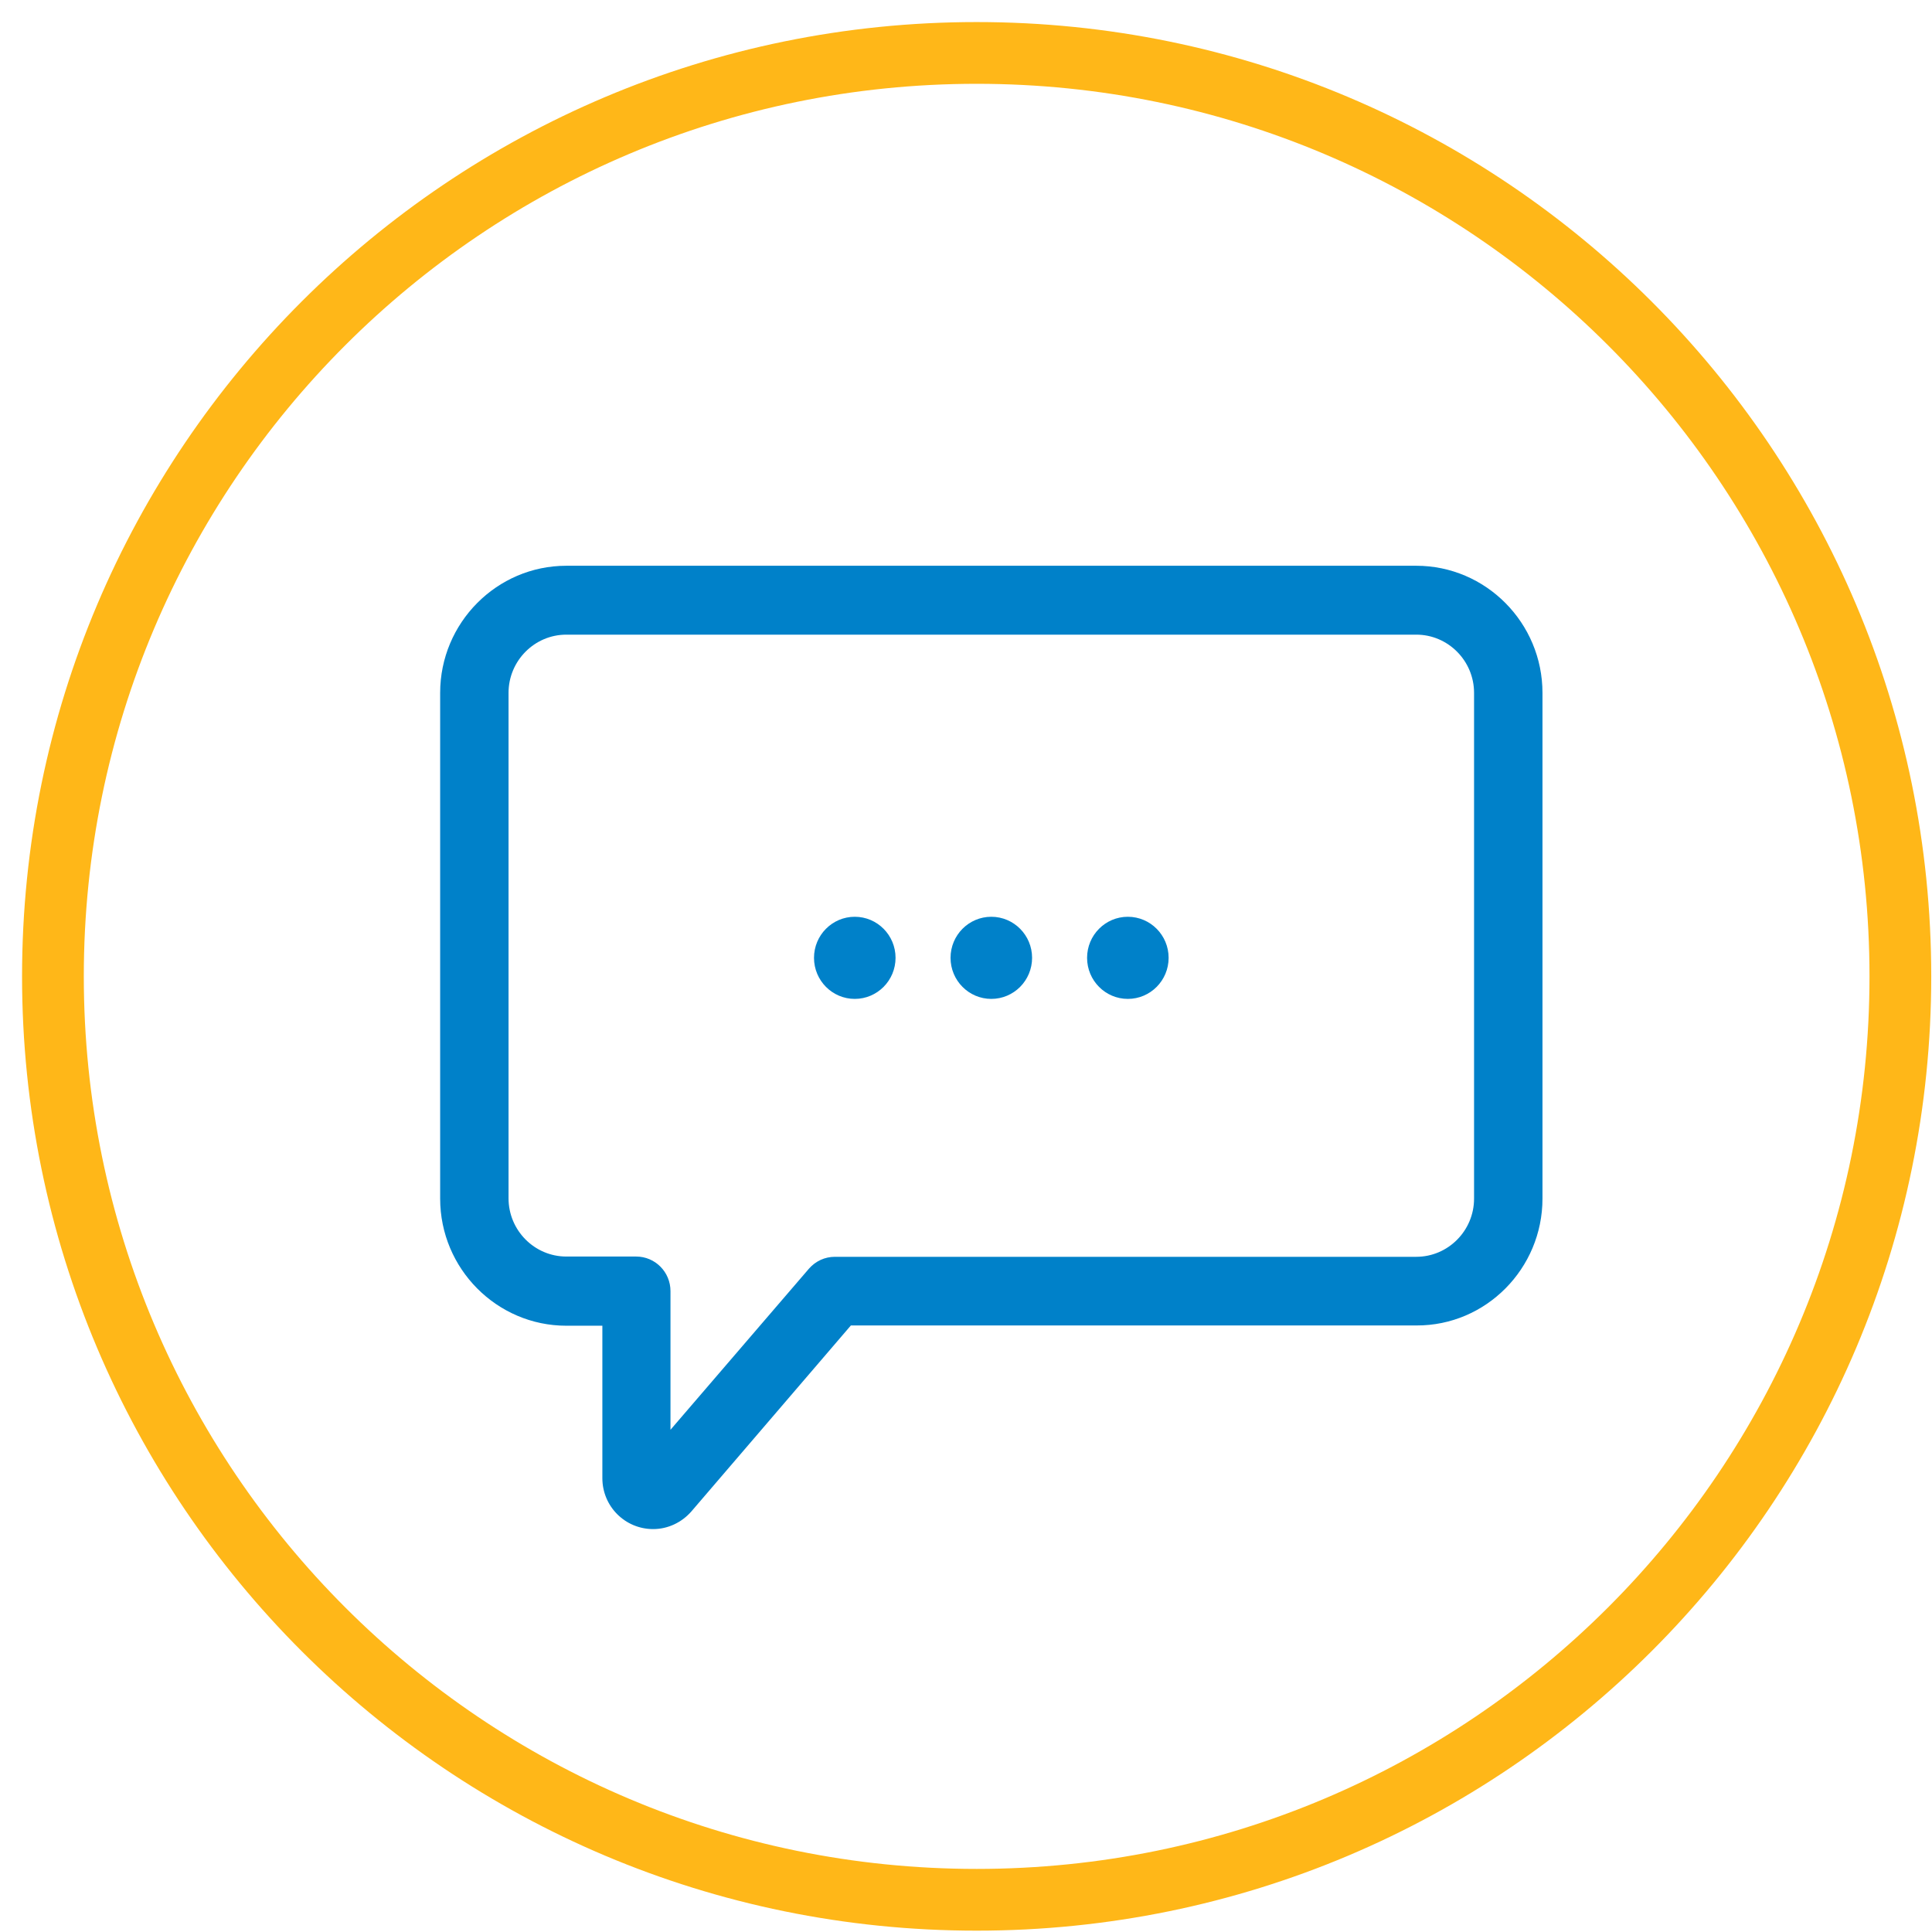
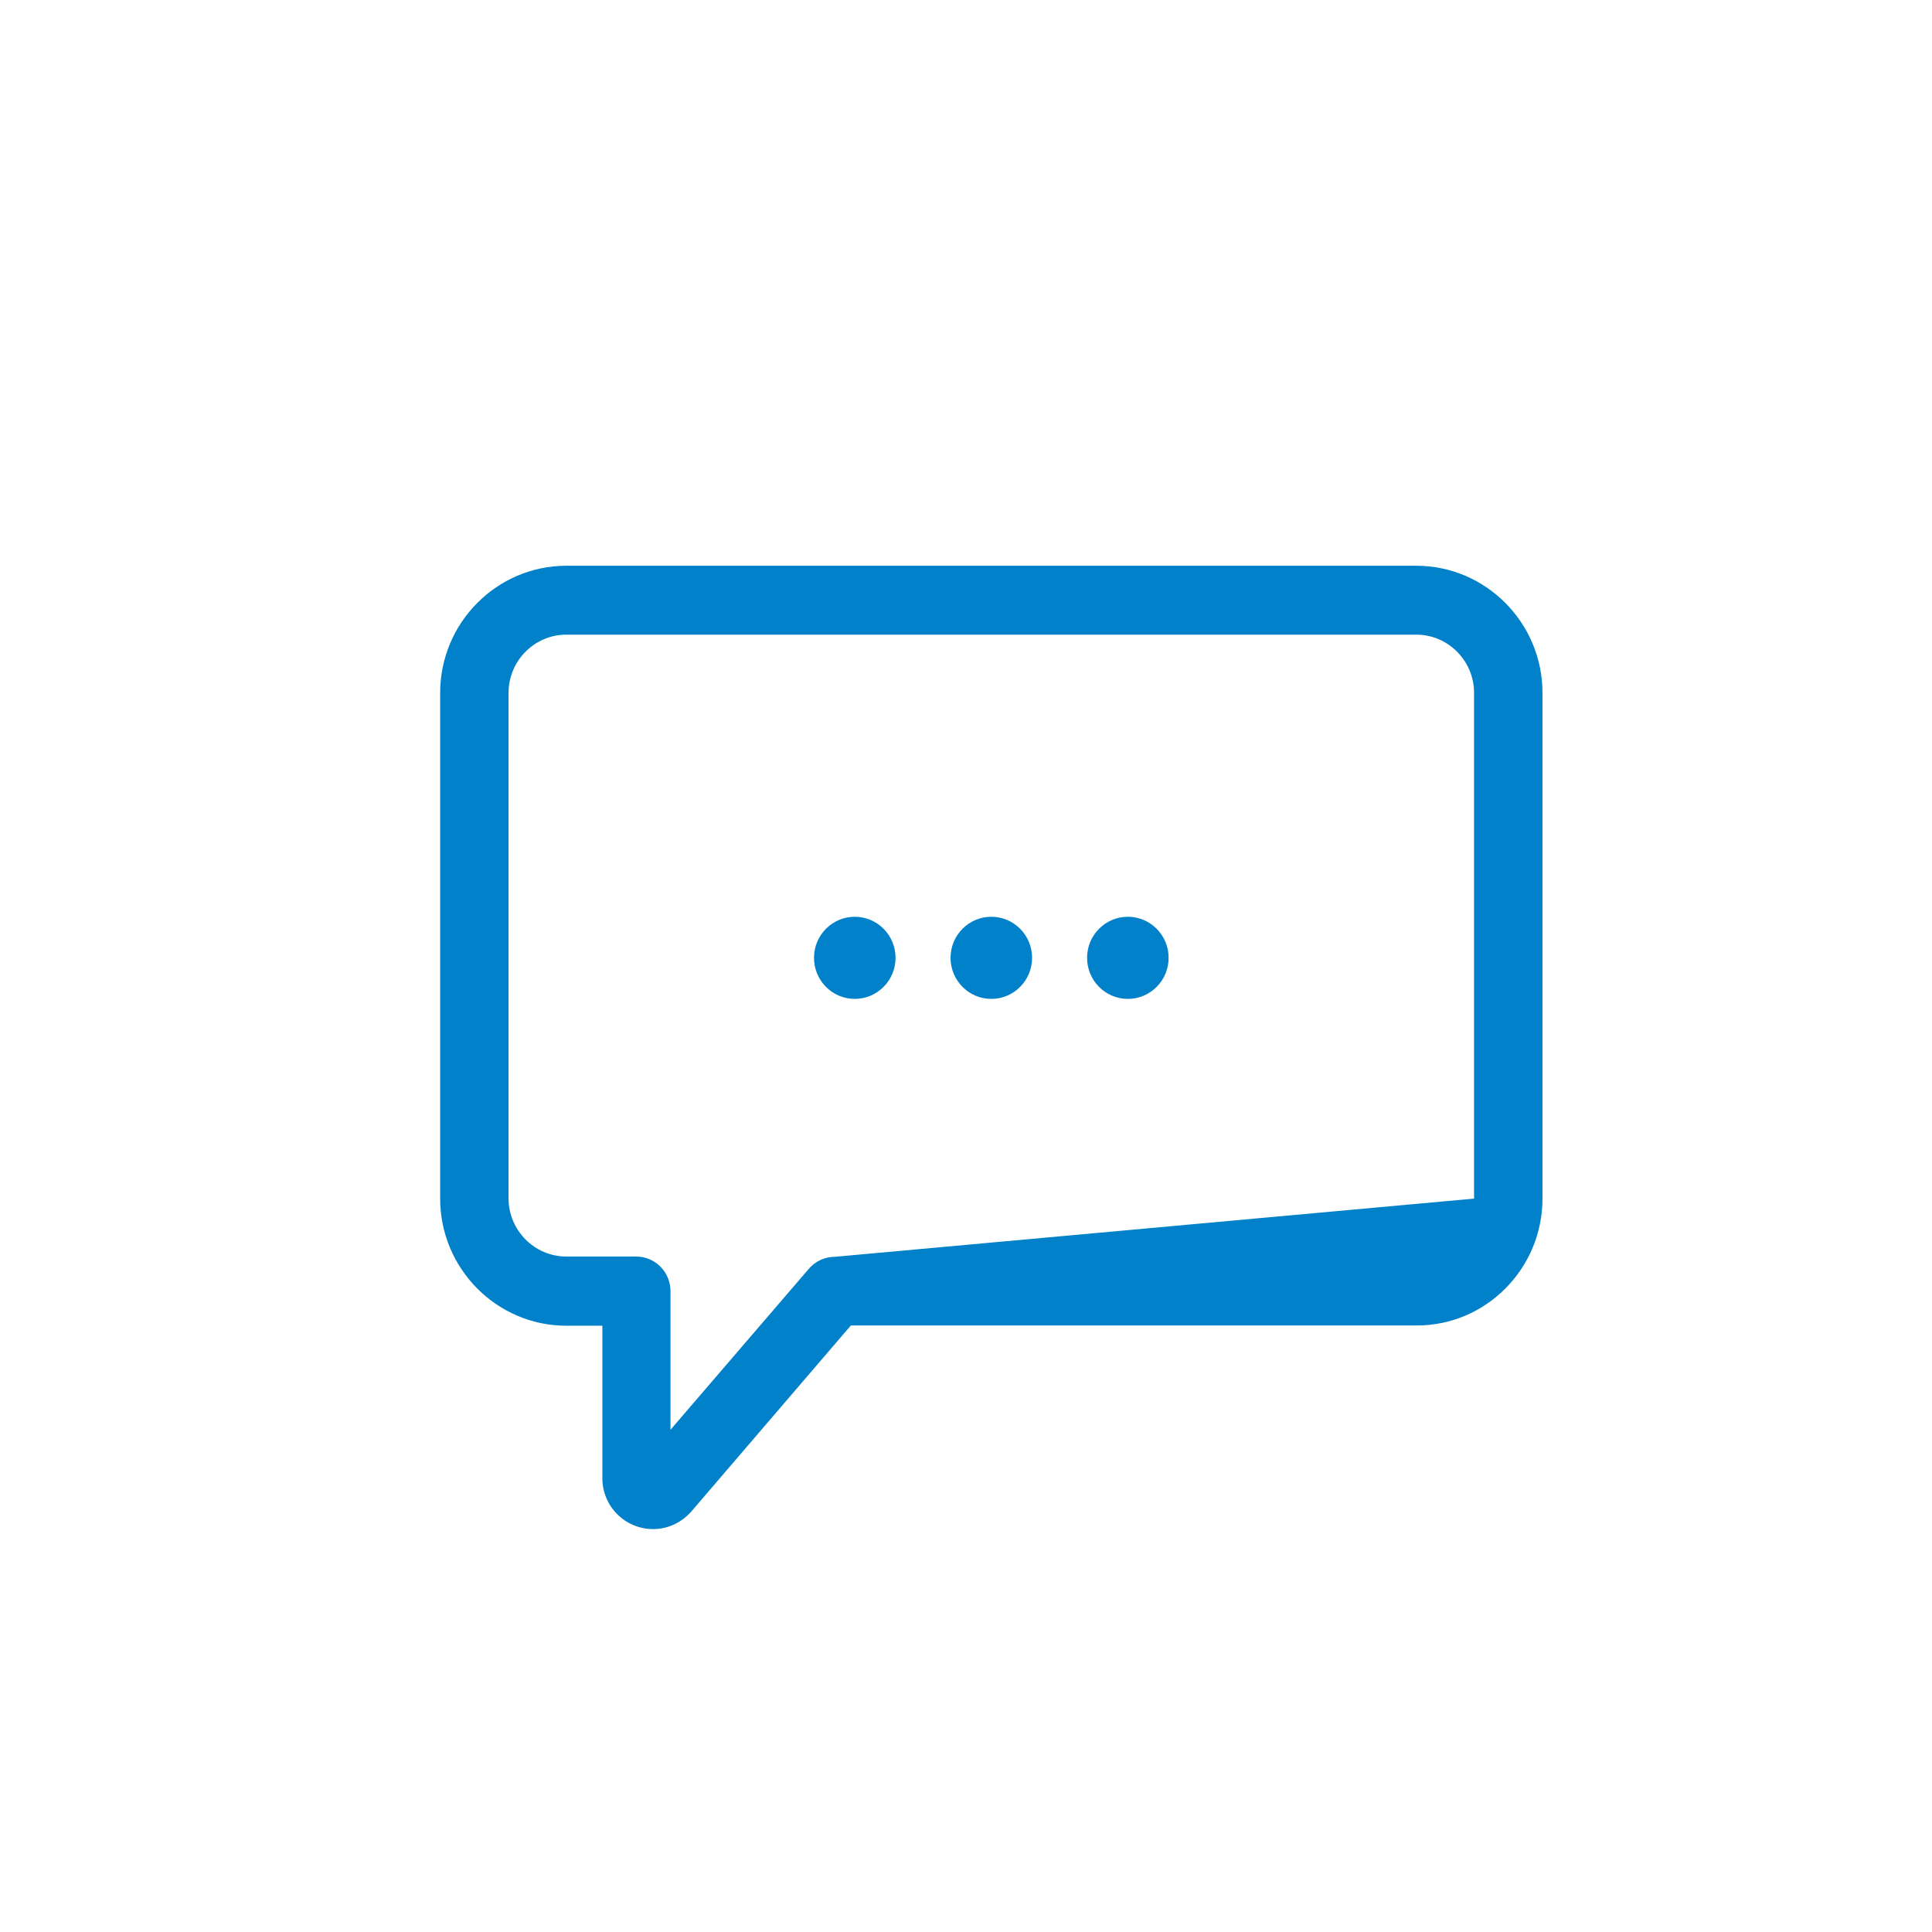
<svg xmlns="http://www.w3.org/2000/svg" width="73" height="73" viewBox="0 0 73 73">
  <g fill="none" fill-rule="evenodd" transform="translate(2 2)">
-     <path stroke="#FFB718" stroke-width="2.333" d="M34.902,69.783 C54.178,69.783 69.805,54.161 69.805,34.891 C69.805,15.621 54.178,4.14483263e-14 34.902,4.14483263e-14 C15.626,4.14483263e-14 -2.98427949e-13,15.621 -2.98427949e-13,34.891 C-2.98427949e-13,54.161 15.626,69.783 34.902,69.783 Z" />
-     <path fill="#0081C9" fill-rule="nonzero" d="M56.282,43.289 L56.282,24.18 C56.282,21.534 54.141,19.377 51.514,19.377 L19.399,19.377 C16.772,19.377 14.631,21.534 14.631,24.18 L14.631,43.289 C14.631,45.935 16.772,48.092 19.399,48.092 L20.76,48.092 L20.76,53.852 C20.76,54.915 21.615,55.776 22.68,55.776 L22.68,55.776 C23.229,55.776 23.756,55.531 24.126,55.106 L30.15,48.082 L51.524,48.082 C54.141,48.092 56.282,45.935 56.282,43.289 Z M51.514,21.98 C52.716,21.98 53.697,22.969 53.697,24.18 L53.697,43.289 C53.697,44.5 52.716,45.488 51.514,45.488 L29.548,45.488 C29.169,45.488 28.82,45.648 28.567,45.935 L23.334,52.024 L23.334,46.785 C23.334,46.062 22.754,45.478 22.037,45.478 L19.399,45.478 C18.196,45.478 17.215,44.489 17.215,43.278 L17.215,24.18 C17.215,22.969 18.196,21.98 19.399,21.98 L51.514,21.98 Z M35.456,32.64 C34.606,32.64 33.916,33.335 33.916,34.191 C33.916,35.048 34.606,35.743 35.456,35.743 C36.307,35.743 36.997,35.048 36.997,34.191 C36.997,33.335 36.307,32.64 35.456,32.64 Z M40.615,32.64 C39.765,32.64 39.075,33.335 39.075,34.191 C39.075,35.048 39.765,35.743 40.615,35.743 C41.466,35.743 42.156,35.048 42.156,34.191 C42.156,33.335 41.466,32.64 40.615,32.64 Z M30.297,32.64 C29.447,32.64 28.757,33.335 28.757,34.191 C28.757,35.048 29.447,35.743 30.297,35.743 C31.148,35.743 31.838,35.048 31.838,34.191 C31.838,33.335 31.148,32.64 30.297,32.64 Z" />
+     <path fill="#0081C9" fill-rule="nonzero" d="M56.282,43.289 L56.282,24.18 C56.282,21.534 54.141,19.377 51.514,19.377 L19.399,19.377 C16.772,19.377 14.631,21.534 14.631,24.18 L14.631,43.289 C14.631,45.935 16.772,48.092 19.399,48.092 L20.76,48.092 L20.76,53.852 C20.76,54.915 21.615,55.776 22.68,55.776 L22.68,55.776 C23.229,55.776 23.756,55.531 24.126,55.106 L30.15,48.082 L51.524,48.082 C54.141,48.092 56.282,45.935 56.282,43.289 Z M51.514,21.98 C52.716,21.98 53.697,22.969 53.697,24.18 L53.697,43.289 L29.548,45.488 C29.169,45.488 28.82,45.648 28.567,45.935 L23.334,52.024 L23.334,46.785 C23.334,46.062 22.754,45.478 22.037,45.478 L19.399,45.478 C18.196,45.478 17.215,44.489 17.215,43.278 L17.215,24.18 C17.215,22.969 18.196,21.98 19.399,21.98 L51.514,21.98 Z M35.456,32.64 C34.606,32.64 33.916,33.335 33.916,34.191 C33.916,35.048 34.606,35.743 35.456,35.743 C36.307,35.743 36.997,35.048 36.997,34.191 C36.997,33.335 36.307,32.64 35.456,32.64 Z M40.615,32.64 C39.765,32.64 39.075,33.335 39.075,34.191 C39.075,35.048 39.765,35.743 40.615,35.743 C41.466,35.743 42.156,35.048 42.156,34.191 C42.156,33.335 41.466,32.64 40.615,32.64 Z M30.297,32.64 C29.447,32.64 28.757,33.335 28.757,34.191 C28.757,35.048 29.447,35.743 30.297,35.743 C31.148,35.743 31.838,35.048 31.838,34.191 C31.838,33.335 31.148,32.64 30.297,32.64 Z" />
  </g>
</svg>